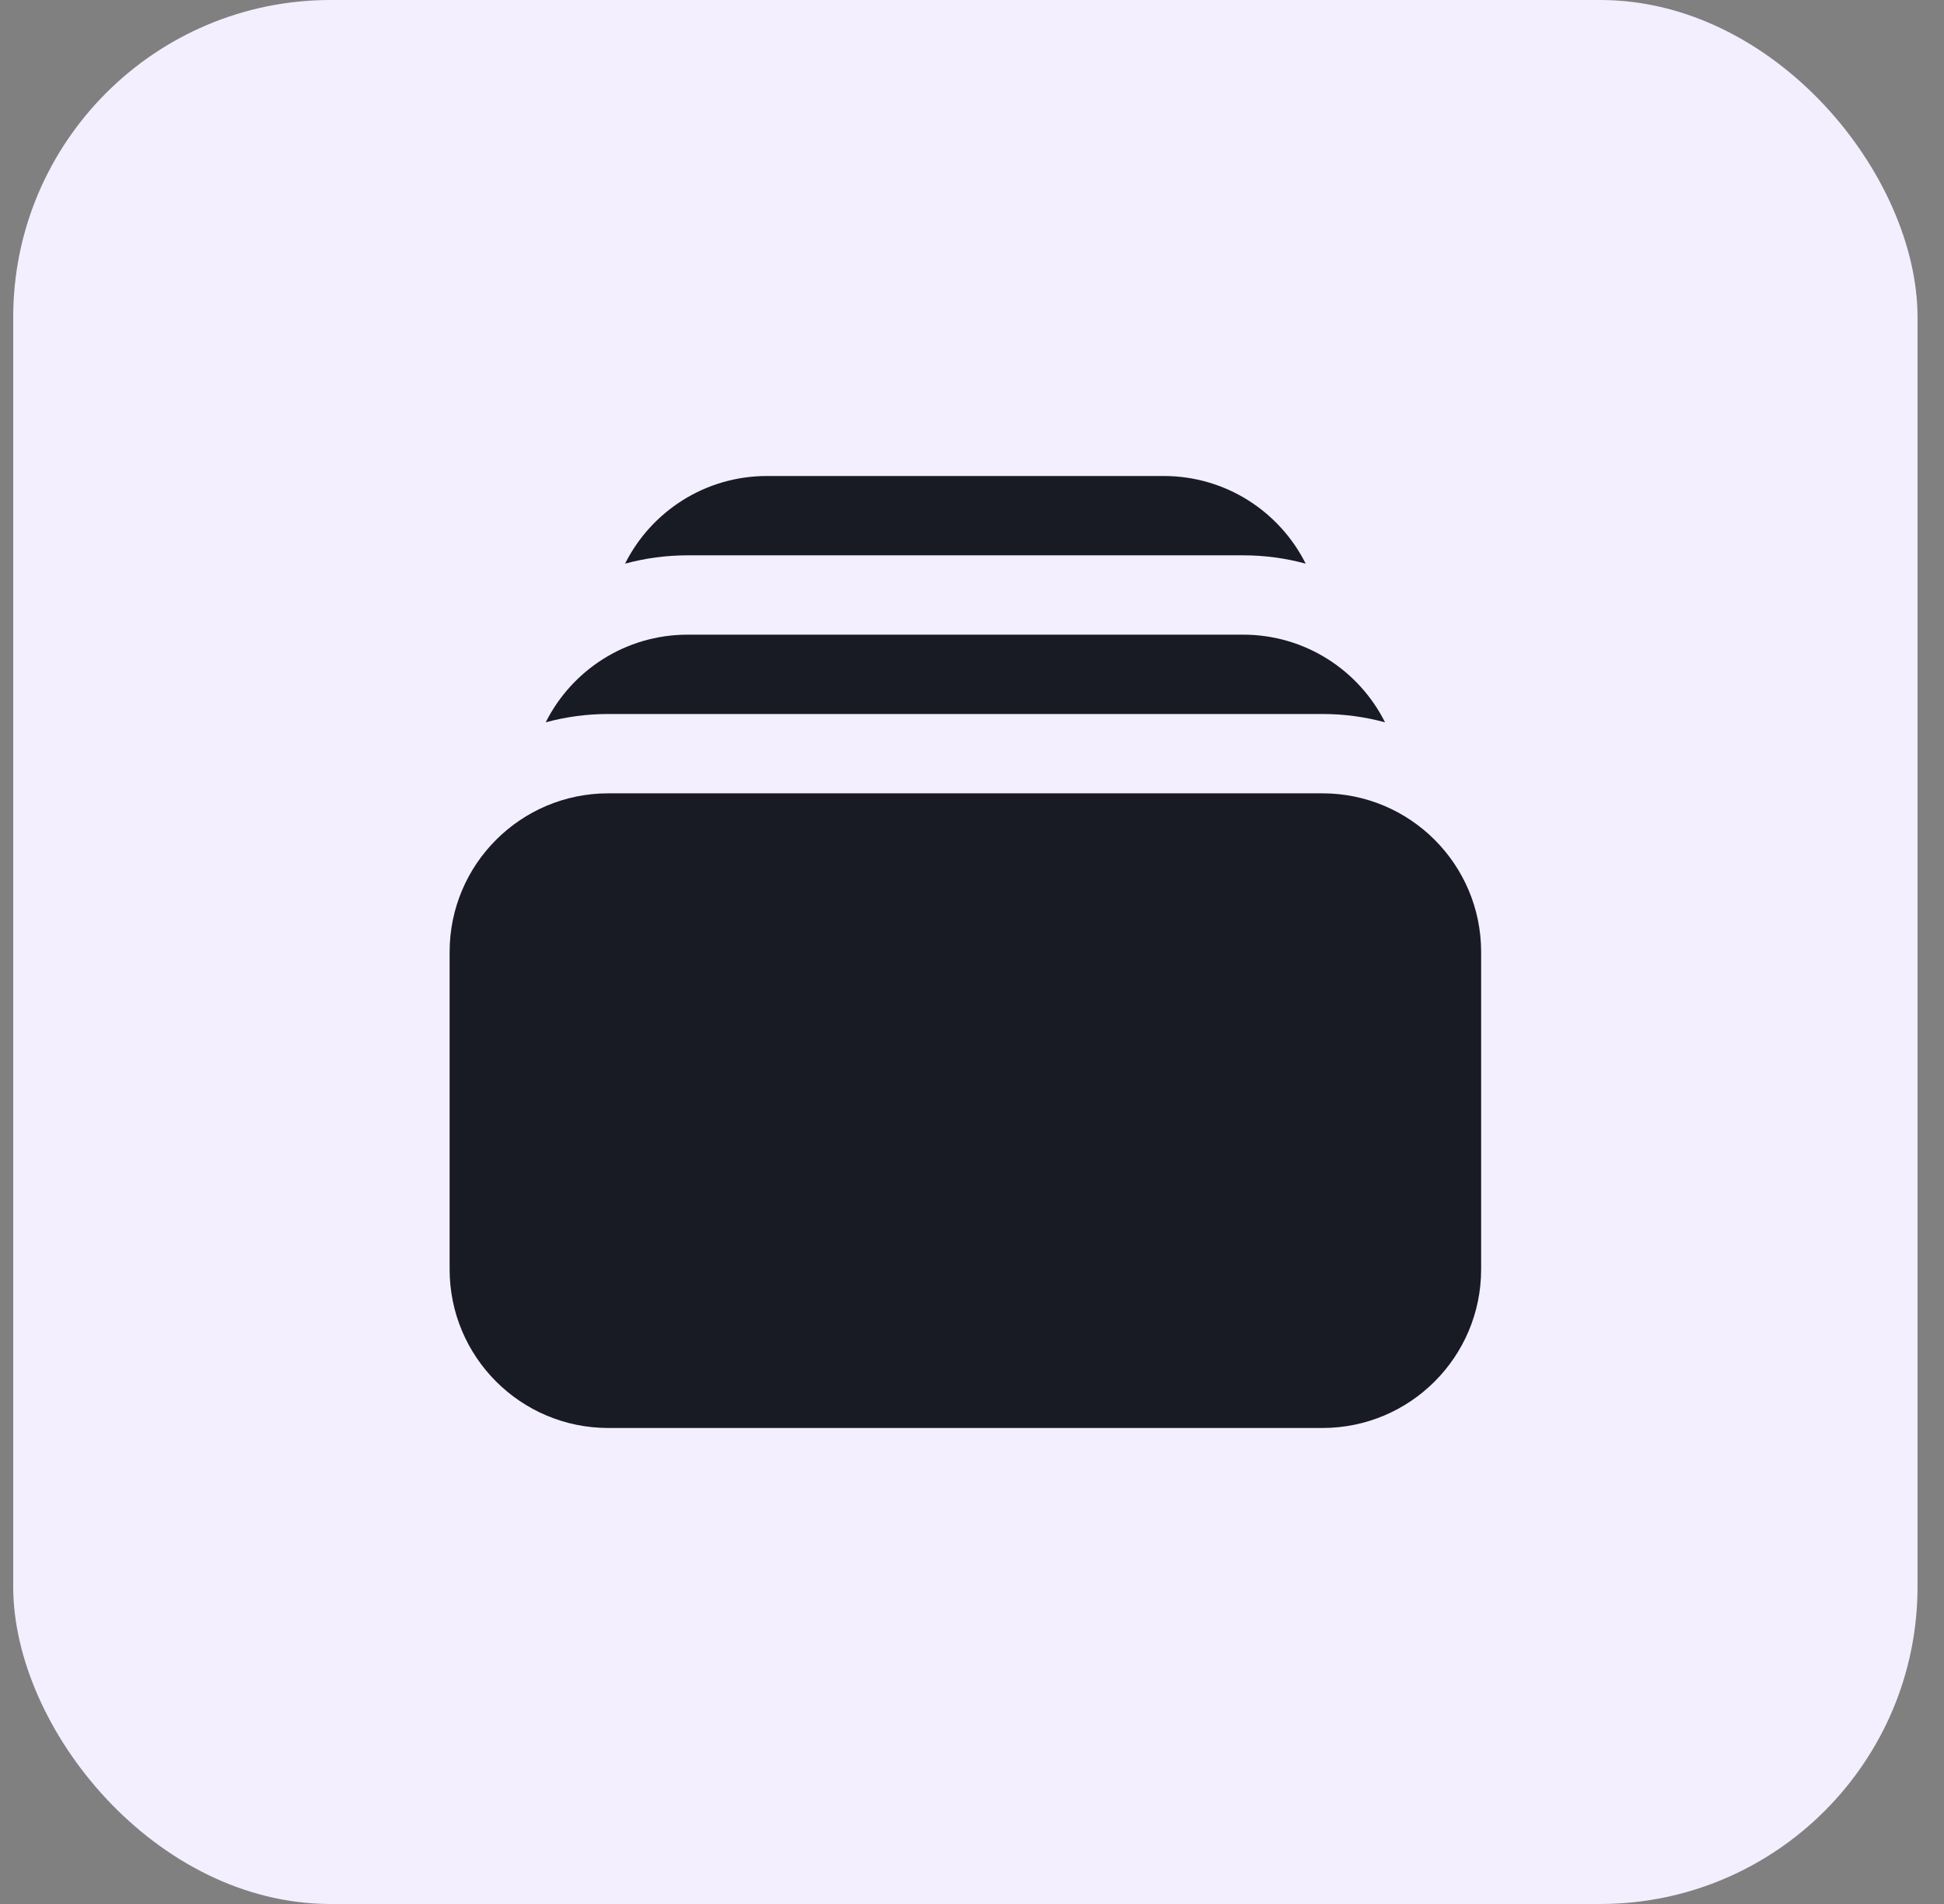
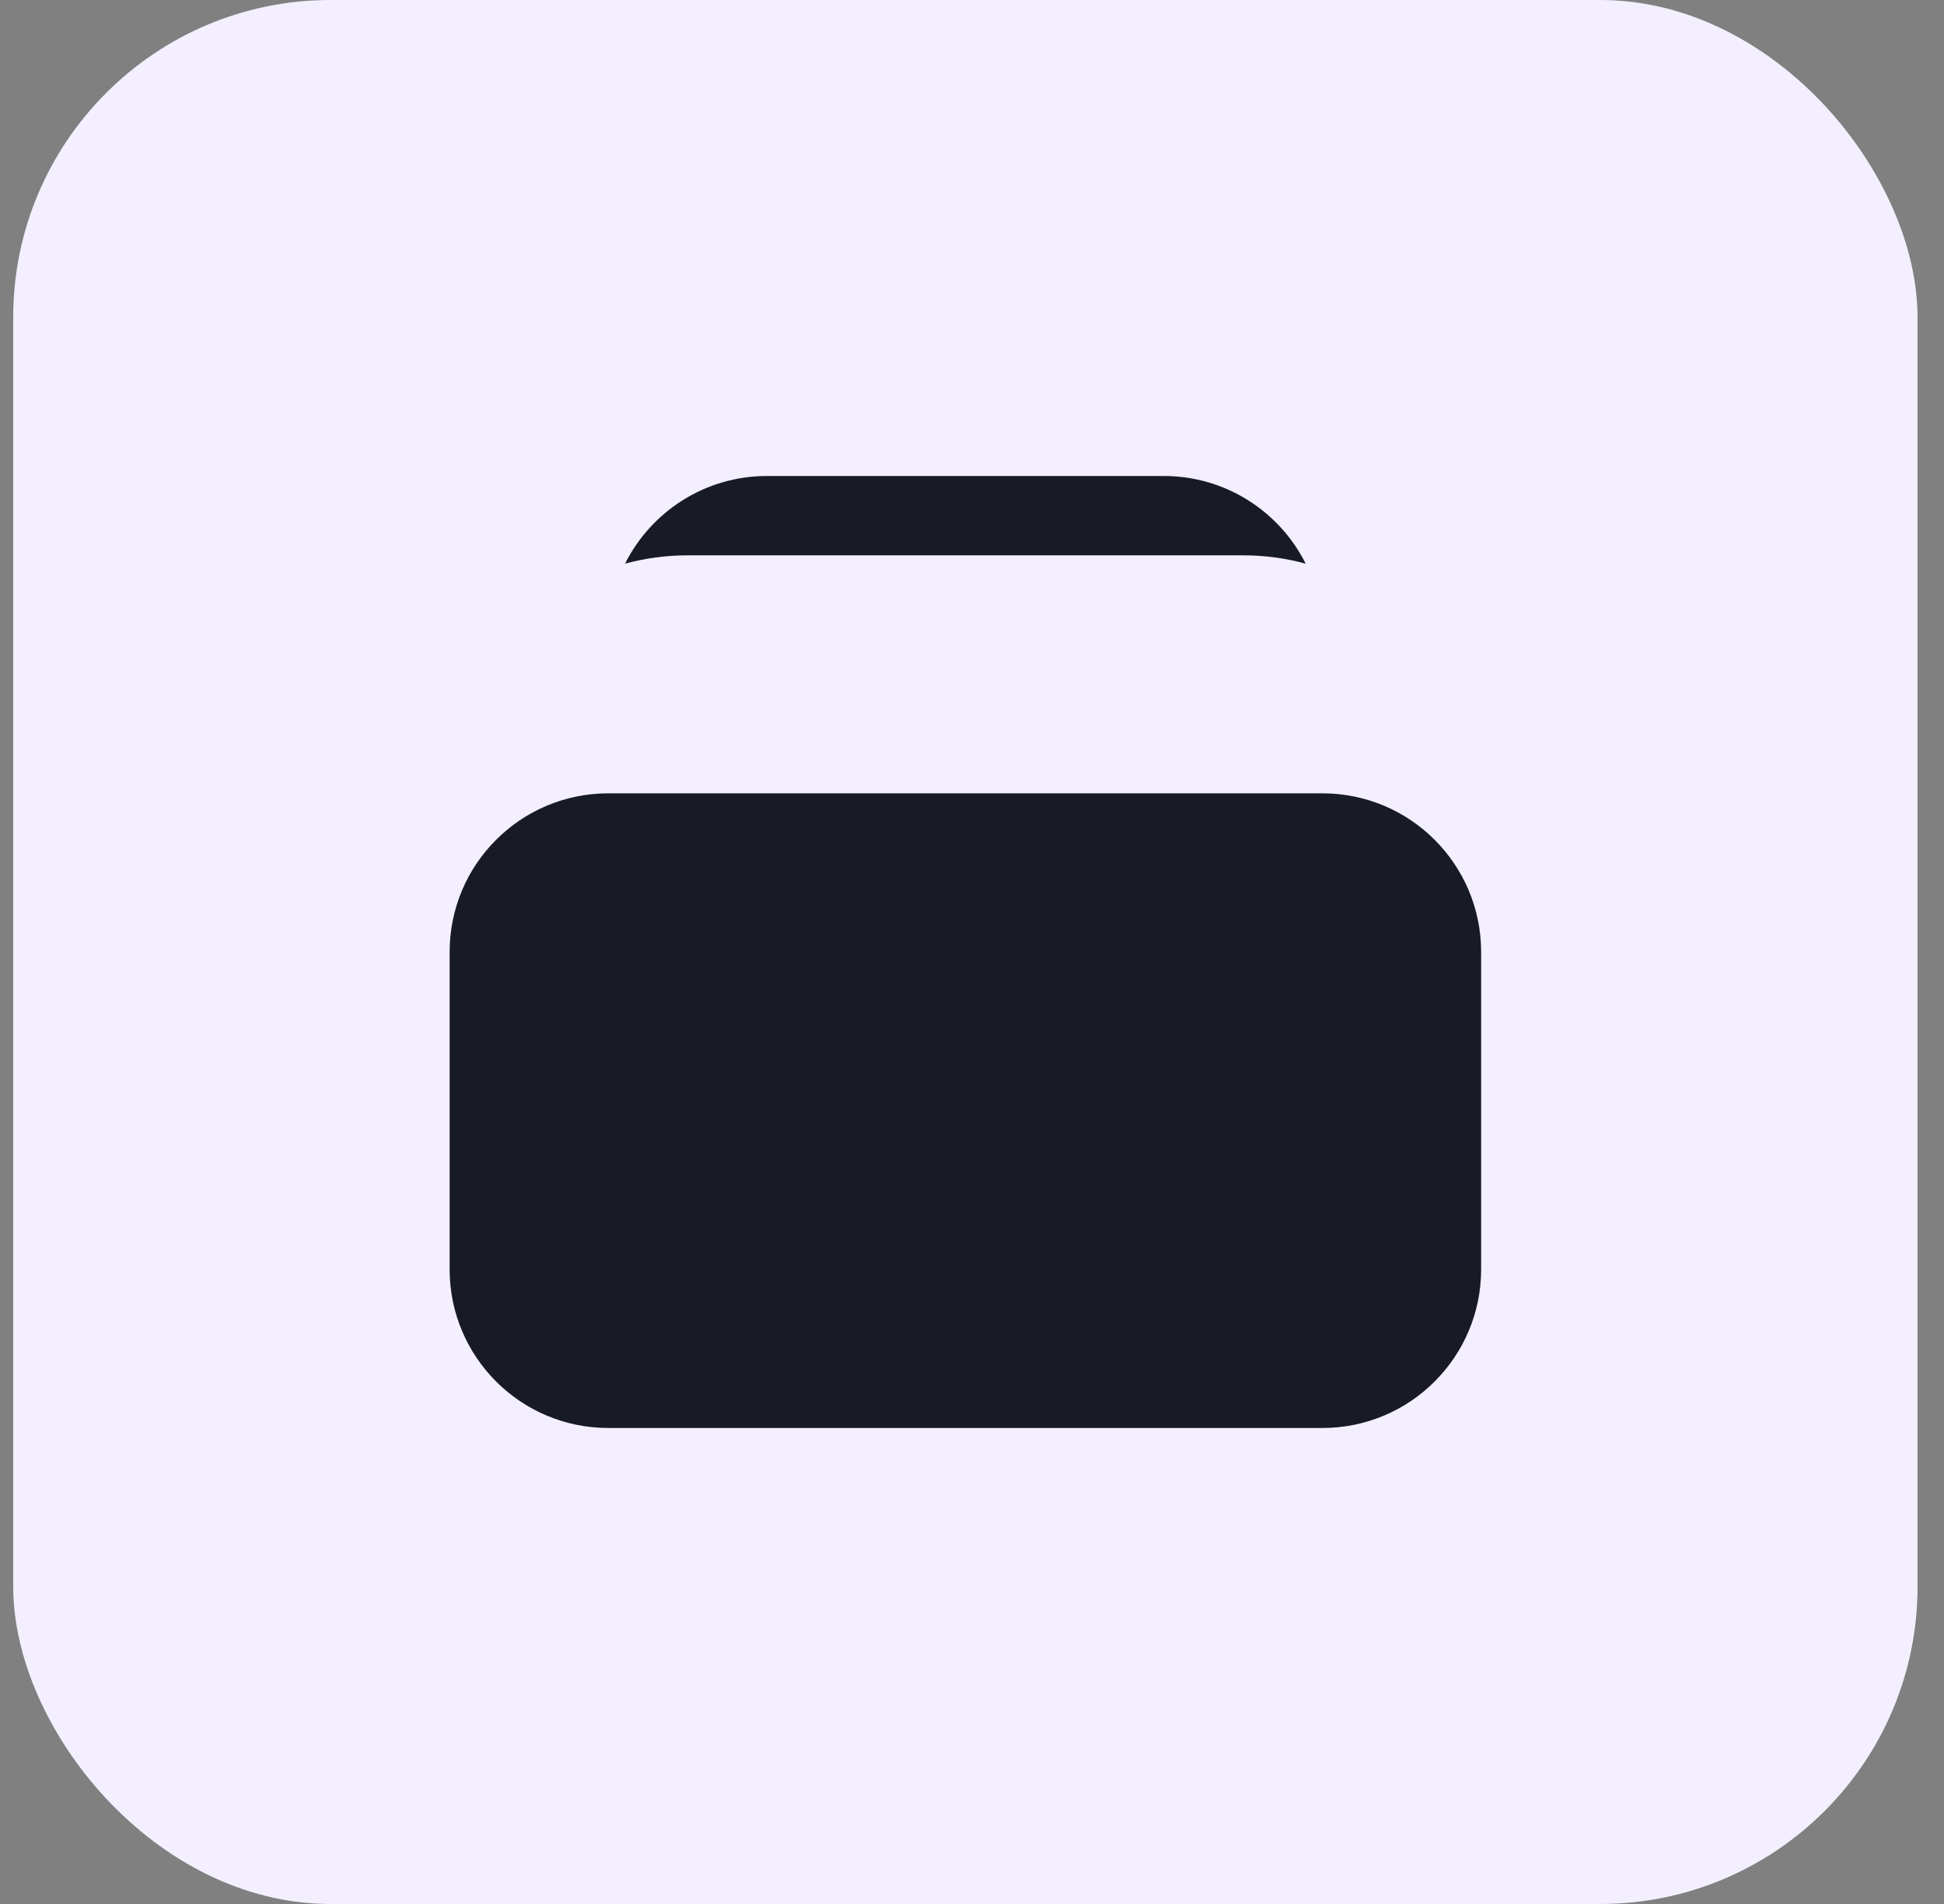
<svg xmlns="http://www.w3.org/2000/svg" width="49" height="48" viewBox="0 0 49 48" fill="none">
  <rect x="0" y="0" width="49" height="48" fill="#808080" stroke="none" />
  <rect x="0.333" width="48" height="48" rx="8" fill="#F3EFFF" />
  <path d="M15.755 14.21C16.258 14.073 16.787 14 17.333 14H31.333C31.879 14 32.408 14.073 32.911 14.21C32.254 12.899 30.898 12 29.333 12H19.333C17.767 12 16.412 12.899 15.755 14.21Z" fill="#181B23" />
  <path d="M11.333 24C11.333 21.791 13.124 20 15.333 20H33.333C35.542 20 37.333 21.791 37.333 24V32C37.333 34.209 35.542 36 33.333 36H15.333C13.124 36 11.333 34.209 11.333 32V24Z" fill="#181B23" />
-   <path d="M15.333 18C14.787 18 14.258 18.073 13.755 18.21C14.412 16.899 15.767 16 17.333 16H31.333C32.898 16 34.254 16.899 34.911 18.21C34.408 18.073 33.879 18 33.333 18H15.333Z" fill="#181B23" />
</svg>